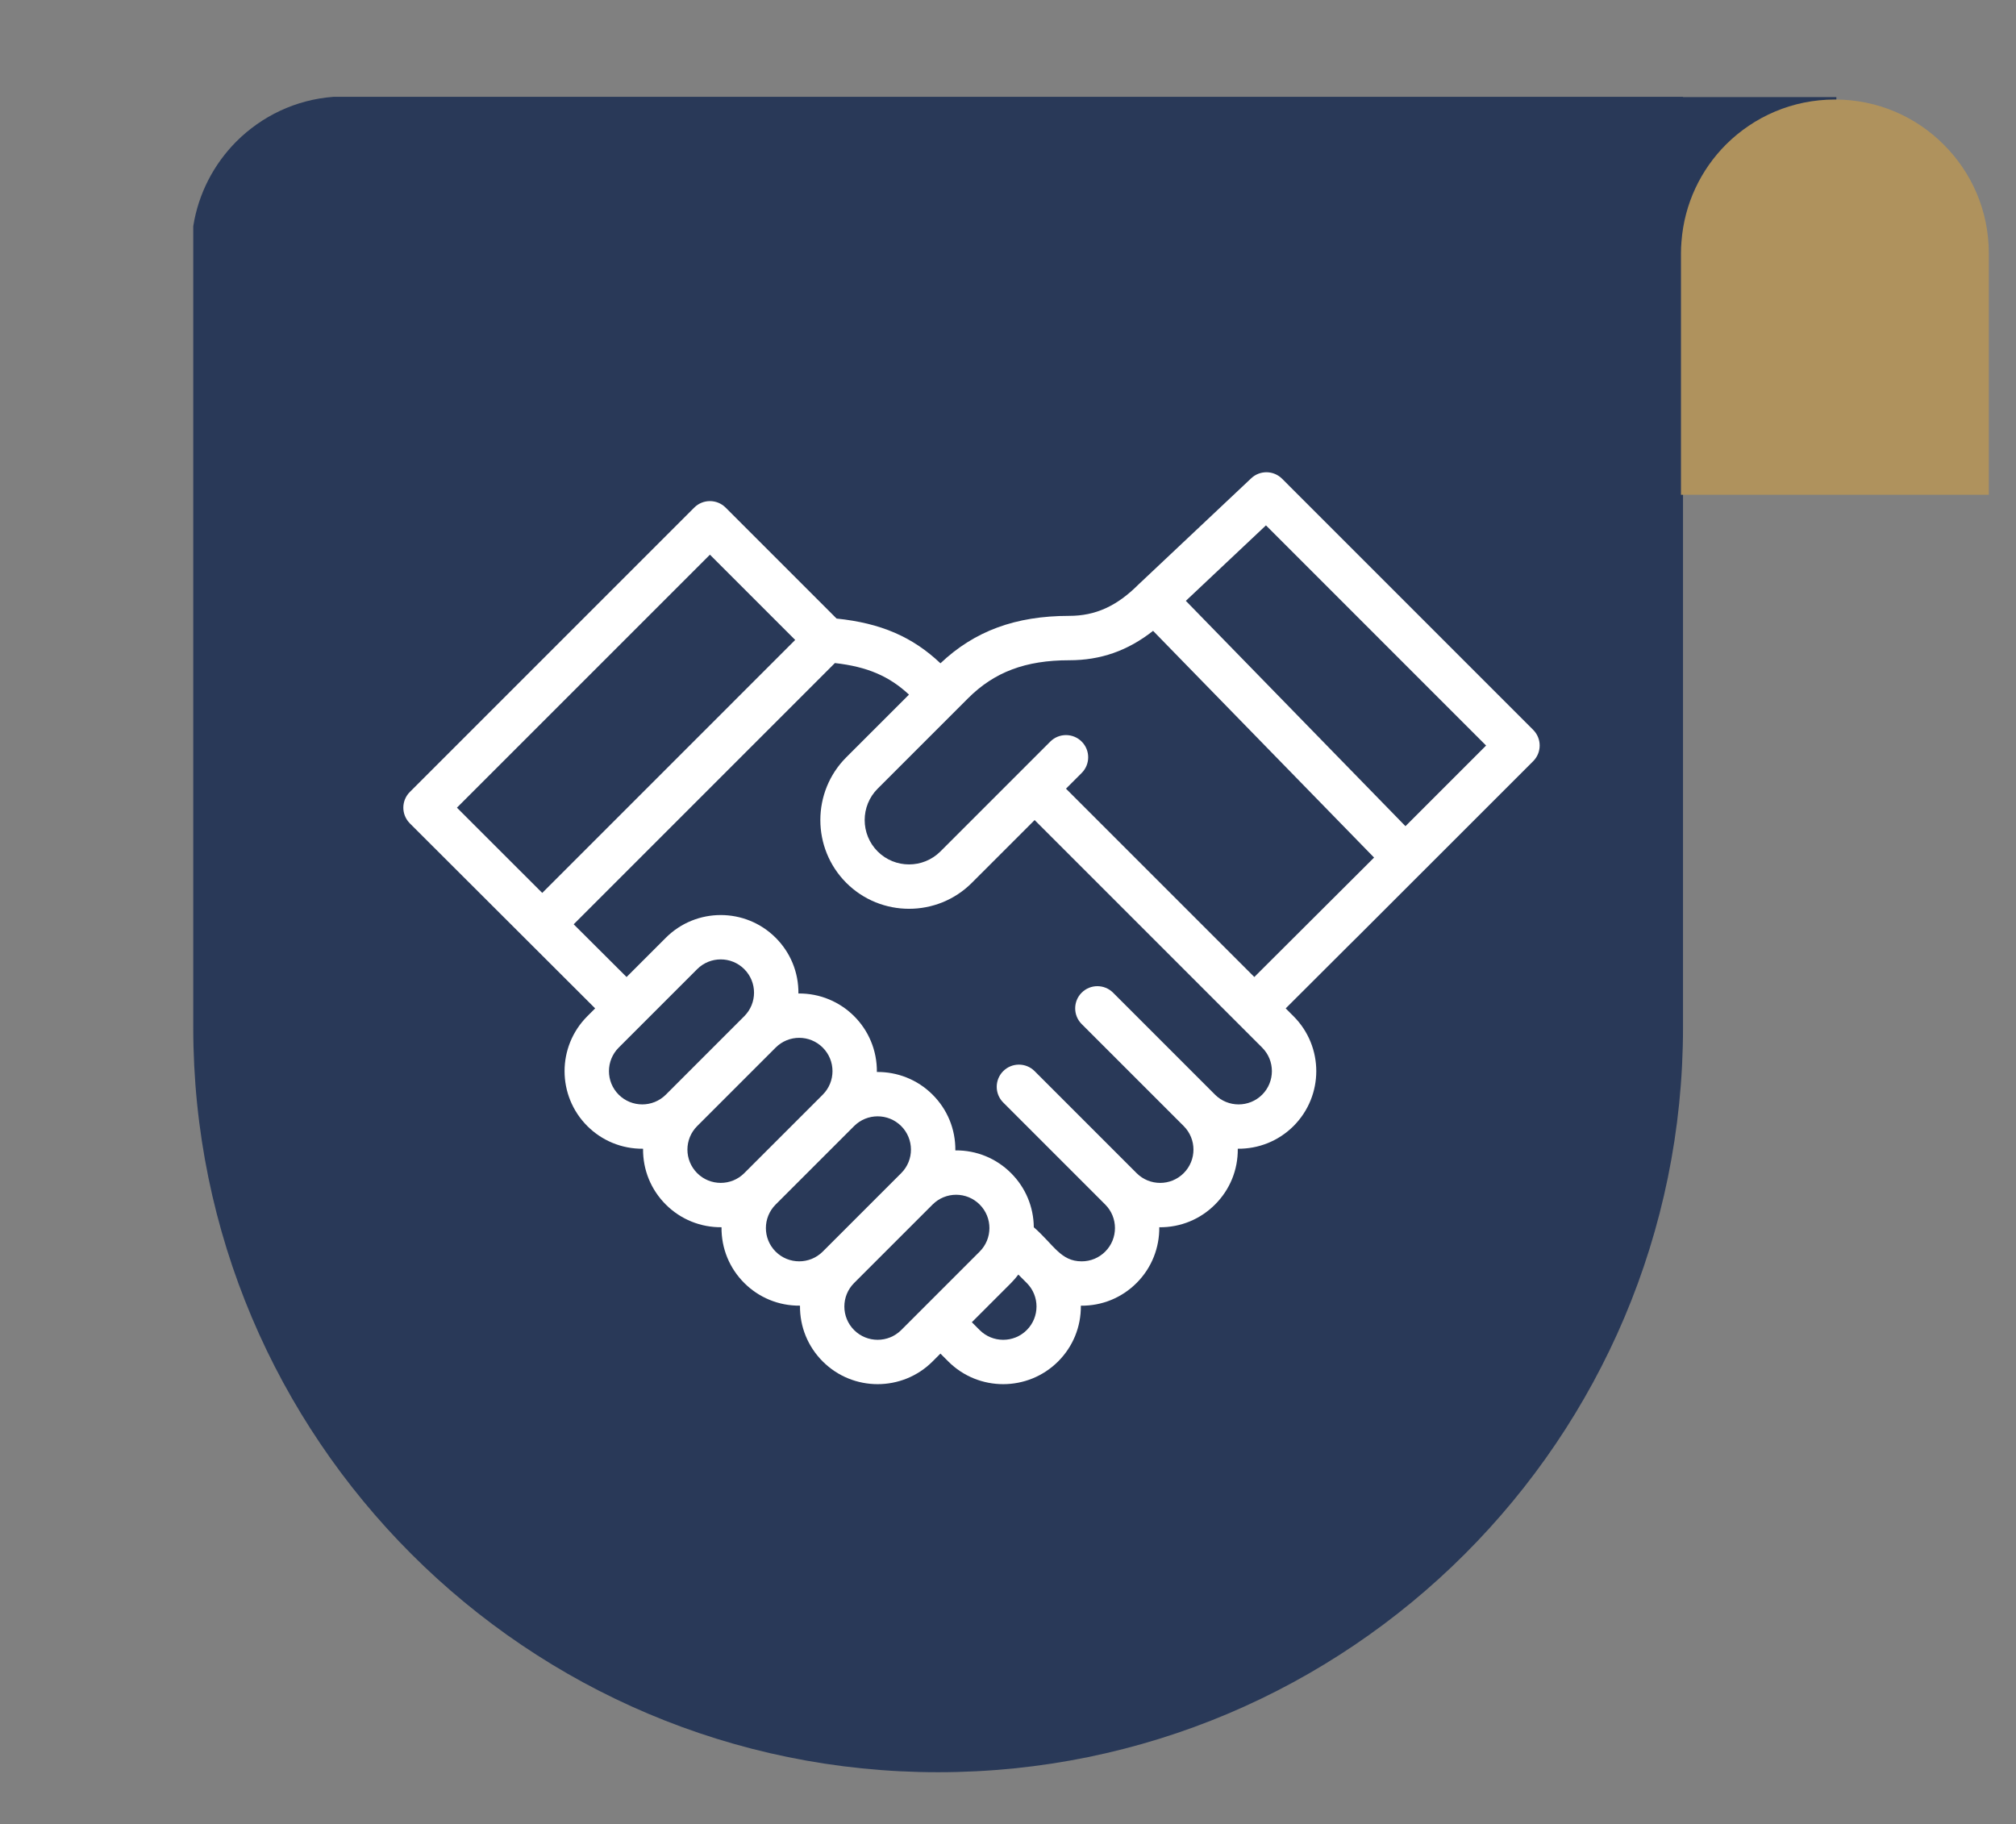
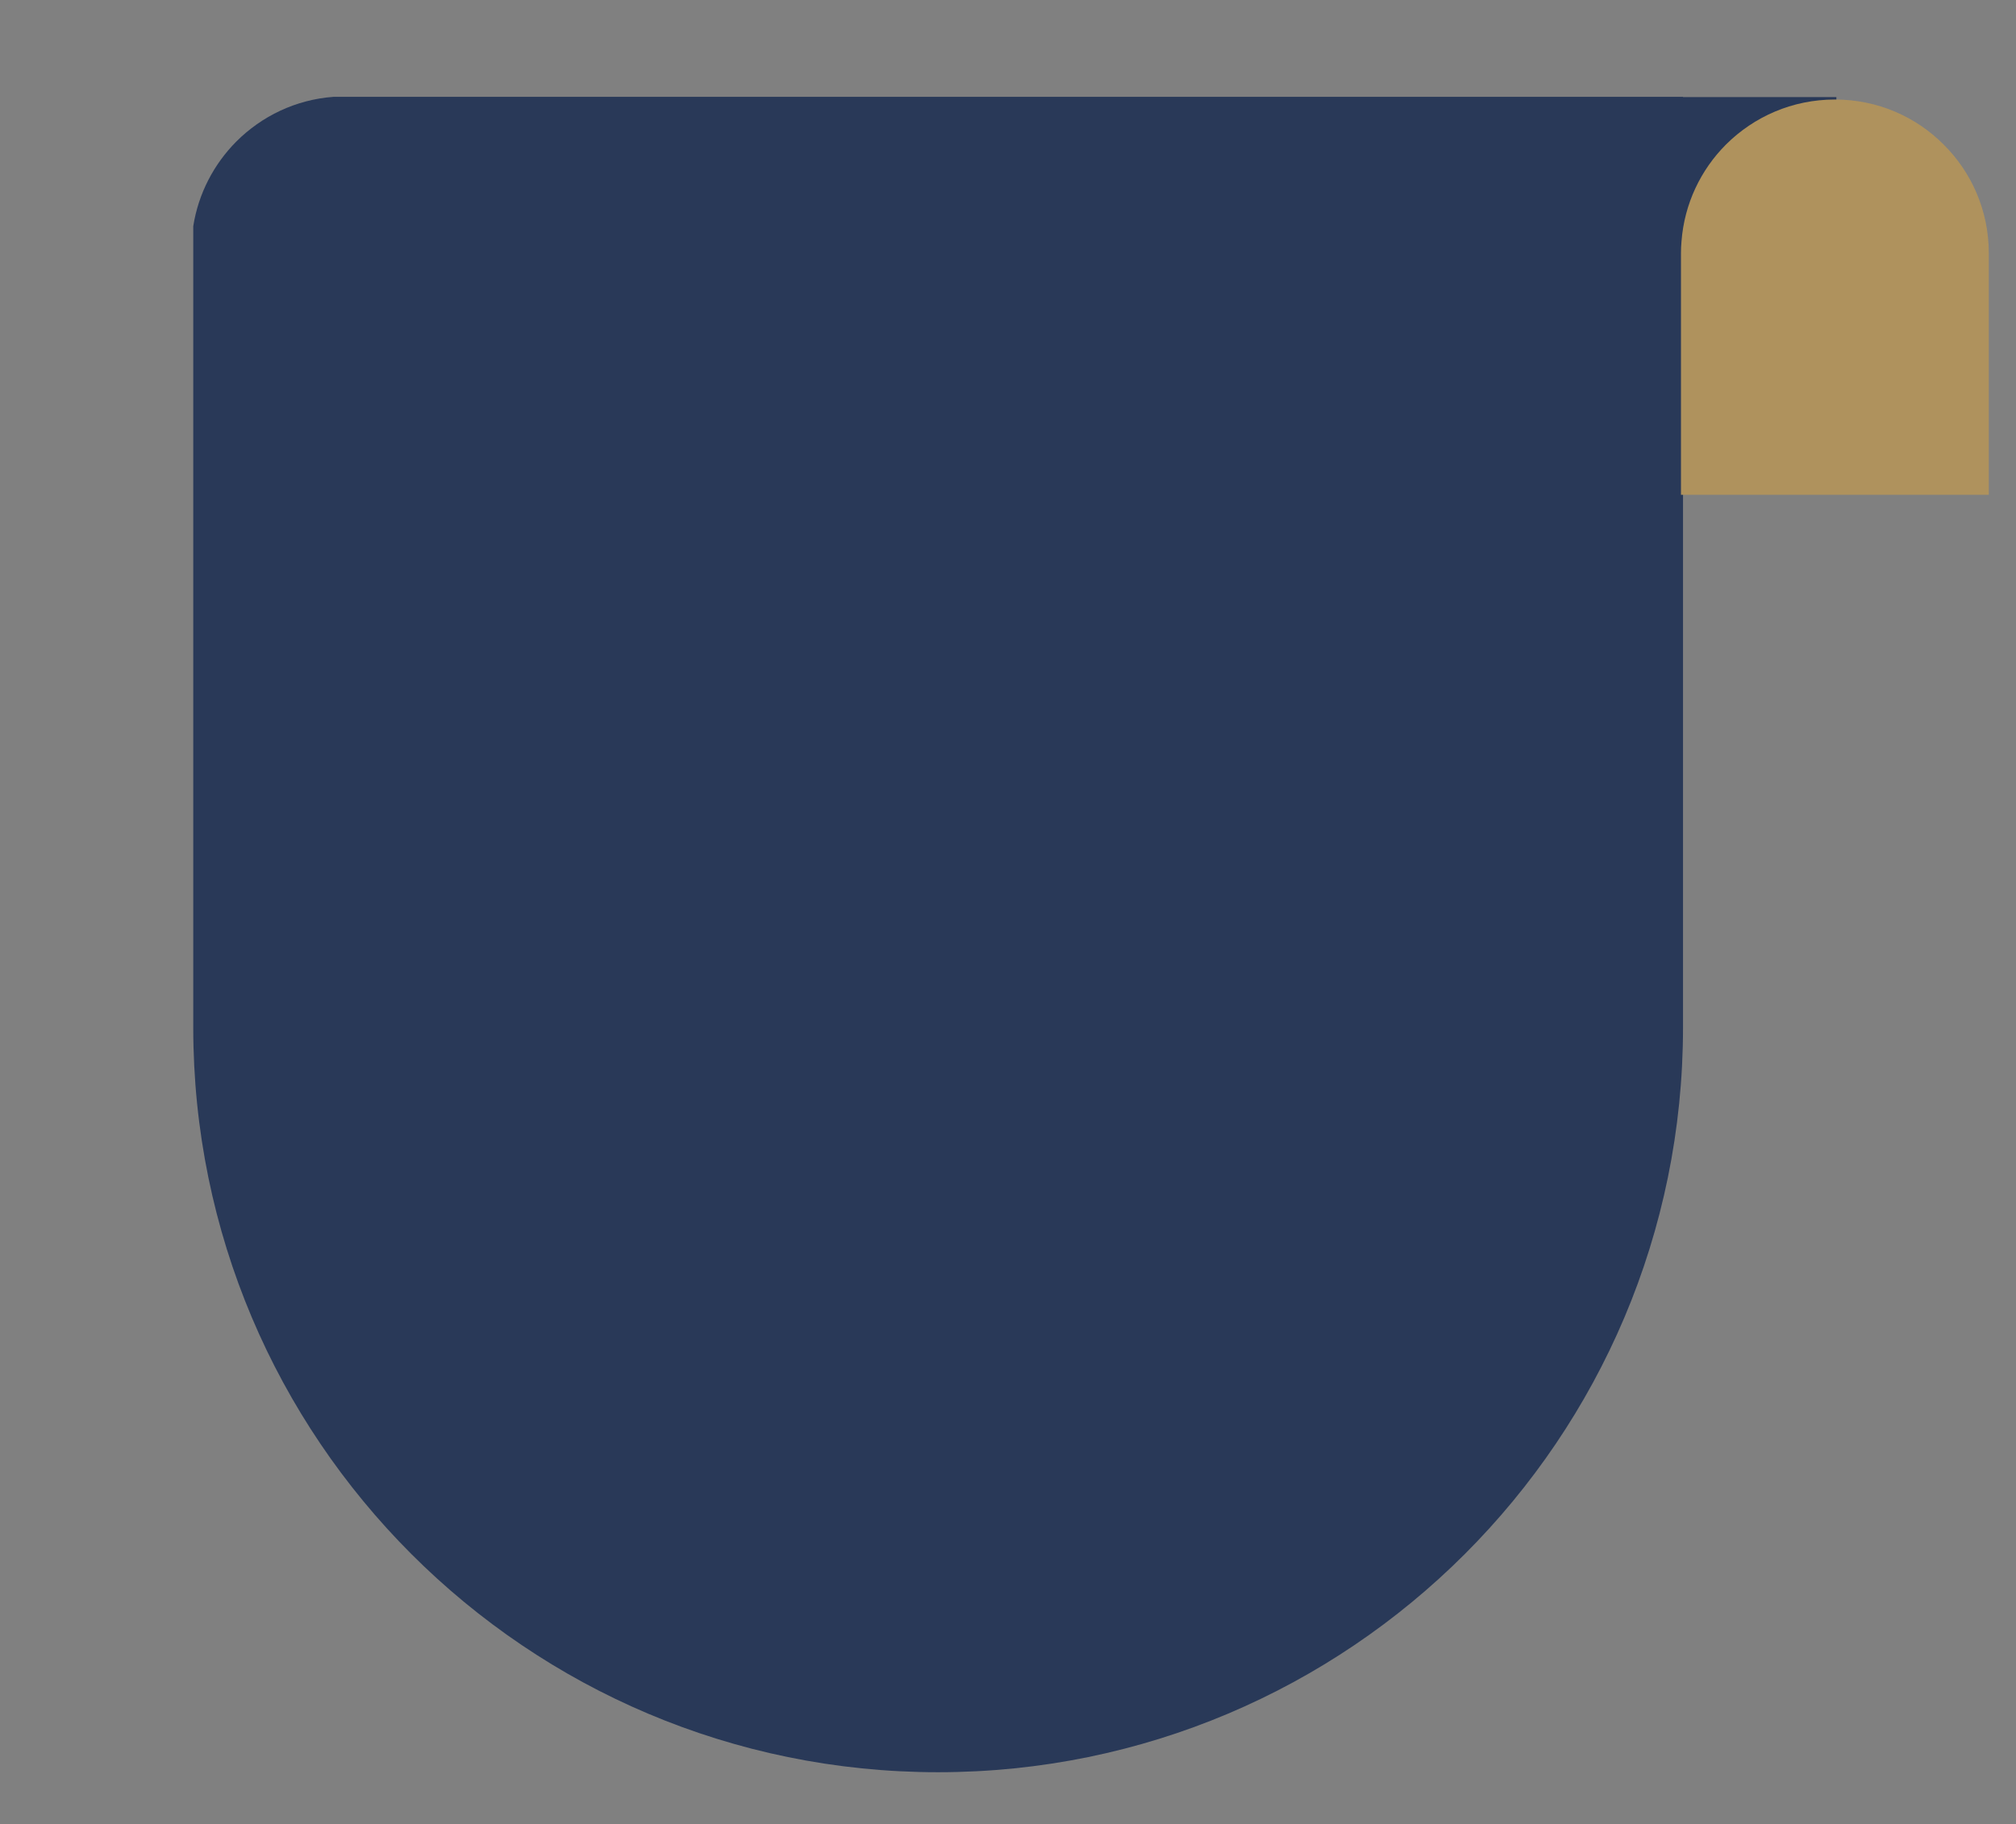
<svg xmlns="http://www.w3.org/2000/svg" version="1.1" x="0px" y="0px" width="221px" height="200px" viewBox="-21.185 -10.615 221 200" enable-background="new -21.185 -10.615 221 200" xml:space="preserve">
  <rect x="-21.185" y="-10.615" width="221" height="200" fill="#808080" stroke="none" />
  <defs>
</defs>
  <path fill="#293958" d="M180.123,0.028h-16.811V0H15.378C11.22,0.306,7.495,2.128,4.727,4.895C2.266,7.37,0.569,10.583,0,14.183  v87.837c0,45.093,36.555,81.649,81.649,81.649c45.093,0,81.663-36.556,81.663-81.649V22.178h16.811V0.028z" />
  <path fill="#AF925D" d="M196.835,17.15v26.476h-33.747V17.15c0-0.423,0.018-0.866,0.057-1.289c0.308-4.137,2.117-7.87,4.887-10.641  c3.06-3.04,7.253-4.924,11.93-4.924c4.676,0,8.89,1.885,11.93,4.944C194.95,8.28,196.835,12.493,196.835,17.15" />
-   <path fill="#FFFFFF" d="M146.886,69.396L119.364,41.87c-0.93-0.931-2.431-0.954-3.389-0.051  c-2.137,2.014-12.184,11.475-12.329,11.617c-0.008,0.008-0.018,0.016-0.026,0.024c-2.38,2.38-4.723,3.441-7.596,3.441  c-5.876,0-10.377,1.659-14.115,5.199c-3.064-2.902-6.539-4.403-11.386-4.904L58.36,45.032c-0.951-0.95-2.492-0.95-3.441,0  L23.743,76.208c-0.925,0.925-0.957,2.419-0.054,3.382c0.019,0.02,0.035,0.04,0.054,0.059c0,0,20.287,20.255,20.315,20.283  l-0.858,0.859c-3.326,3.326-3.328,8.713,0,12.042c1.576,1.574,3.741,2.51,6.109,2.485c-0.025,2.337,0.877,4.501,2.493,6.117  c1.642,1.642,3.835,2.512,6.108,2.488c-0.024,2.335,0.878,4.498,2.493,6.113c1.576,1.574,3.74,2.509,6.109,2.485  c-0.025,2.337,0.877,4.501,2.493,6.117c3.318,3.319,8.72,3.319,12.041,0l0.861-0.861l0.86,0.861c3.32,3.319,8.721,3.319,12.042,0  c1.611-1.612,2.516-3.772,2.493-6.112c2.324,0.023,4.489-0.87,6.109-2.491c1.683-1.682,2.511-3.899,2.488-6.109  c2.358,0.025,4.514-0.893,6.112-2.491c1.619-1.618,2.52-3.785,2.493-6.117c2.261,0.023,4.459-0.836,6.11-2.485  c3.327-3.328,3.327-8.714,0-12.042l-0.858-0.858c16.963-16.943-4.495,4.532,27.127-27.096  C147.836,71.886,147.836,70.347,146.886,69.396 M28.905,77.928L56.64,50.194l9.347,9.347L38.257,87.274L28.905,77.928z   M46.64,109.393c-1.426-1.426-1.426-3.734,0-5.161l8.603-8.603c1.424-1.423,3.738-1.422,5.16,0c1.429,1.43,1.429,3.733,0,5.162  l-8.6,8.602C50.379,110.813,48.063,110.813,46.64,109.393 M55.243,117.995c-1.427-1.428-1.429-3.735,0-5.162l8.601-8.602  c1.429-1.428,3.733-1.429,5.163,0c1.422,1.423,1.428,3.732,0,5.161c-0.001,0-0.001,0-0.001,0.002l-8.603,8.601  C58.981,119.418,56.666,119.418,55.243,117.995 M63.843,126.595c-1.425-1.425-1.425-3.733,0-5.159l8.603-8.603  c1.422-1.423,3.737-1.423,5.162,0.001c1.404,1.402,1.446,3.712-0.001,5.16l-0.001,0.001l-8.599,8.599  C67.583,128.018,65.266,128.018,63.843,126.595 M72.446,135.198c-1.426-1.427-1.428-3.734,0-5.162l8.602-8.601  c1.427-1.427,3.734-1.429,5.161,0c1.437,1.436,1.415,3.746,0,5.16l-8.602,8.603C76.183,136.62,73.868,136.62,72.446,135.198   M91.37,135.198c-1.422,1.423-3.737,1.423-5.16,0l-0.86-0.86l4.301-4.302c0.291-0.291,0.554-0.601,0.797-0.924l0.921,0.923  c0.002,0,0.002,0,0.002,0.001l0.002,0.001C92.797,131.464,92.797,133.771,91.37,135.198 M117.177,109.393  c-1.424,1.421-3.74,1.421-5.163,0L100.833,98.21c-0.95-0.95-2.491-0.95-3.441,0c-0.949,0.949-0.949,2.49,0,3.44l11.184,11.183  c1.426,1.426,1.427,3.733,0,5.162c-1.43,1.428-3.738,1.423-5.161,0l-11.183-11.185c-0.949-0.95-2.49-0.95-3.44,0  s-0.95,2.49-0.001,3.44l11.183,11.185c1.423,1.423,1.423,3.737,0,5.159c-0.688,0.689-1.606,1.069-2.581,1.069  c-2.312,0-3.058-1.821-5.25-3.738c-0.021-2.24-0.903-4.344-2.49-5.93c-1.613-1.615-3.774-2.518-6.109-2.495  c0.023-2.339-0.883-4.5-2.494-6.108c-1.683-1.684-3.899-2.512-6.109-2.488c0.049-4.799-3.837-8.655-8.601-8.606  c0.023-2.362-0.9-4.516-2.494-6.109c-3.319-3.32-8.722-3.32-12.041,0l-4.304,4.304l-5.797-5.78l28.635-28.64  c3.546,0.405,5.934,1.424,8.122,3.459l-6.874,6.873c-3.791,3.794-3.791,9.968,0.001,13.764c3.795,3.792,9.97,3.793,13.764-0.002  l6.882-6.881c4.448,4.449,21.703,21.705,24.945,24.947C118.599,105.654,118.599,107.97,117.177,109.393 M116.318,96.492  L95.671,75.845l1.721-1.721c0.95-0.95,0.95-2.49,0-3.441c-0.95-0.949-2.49-0.949-3.442,0L81.907,82.727  c-1.896,1.896-4.984,1.896-6.881,0c-1.896-1.898-1.896-4.985-0.001-6.882c2.495-2.495,7.415-7.413,9.907-9.905  c2.886-2.885,6.308-4.173,11.092-4.173c3.44,0,6.412-1.034,9.195-3.224l24.227,24.855C113.609,99.193,116.735,96.075,116.318,96.492   M132.886,79.957L108.81,55.254l8.783-8.274l24.132,24.137L132.886,79.957z" />
</svg>